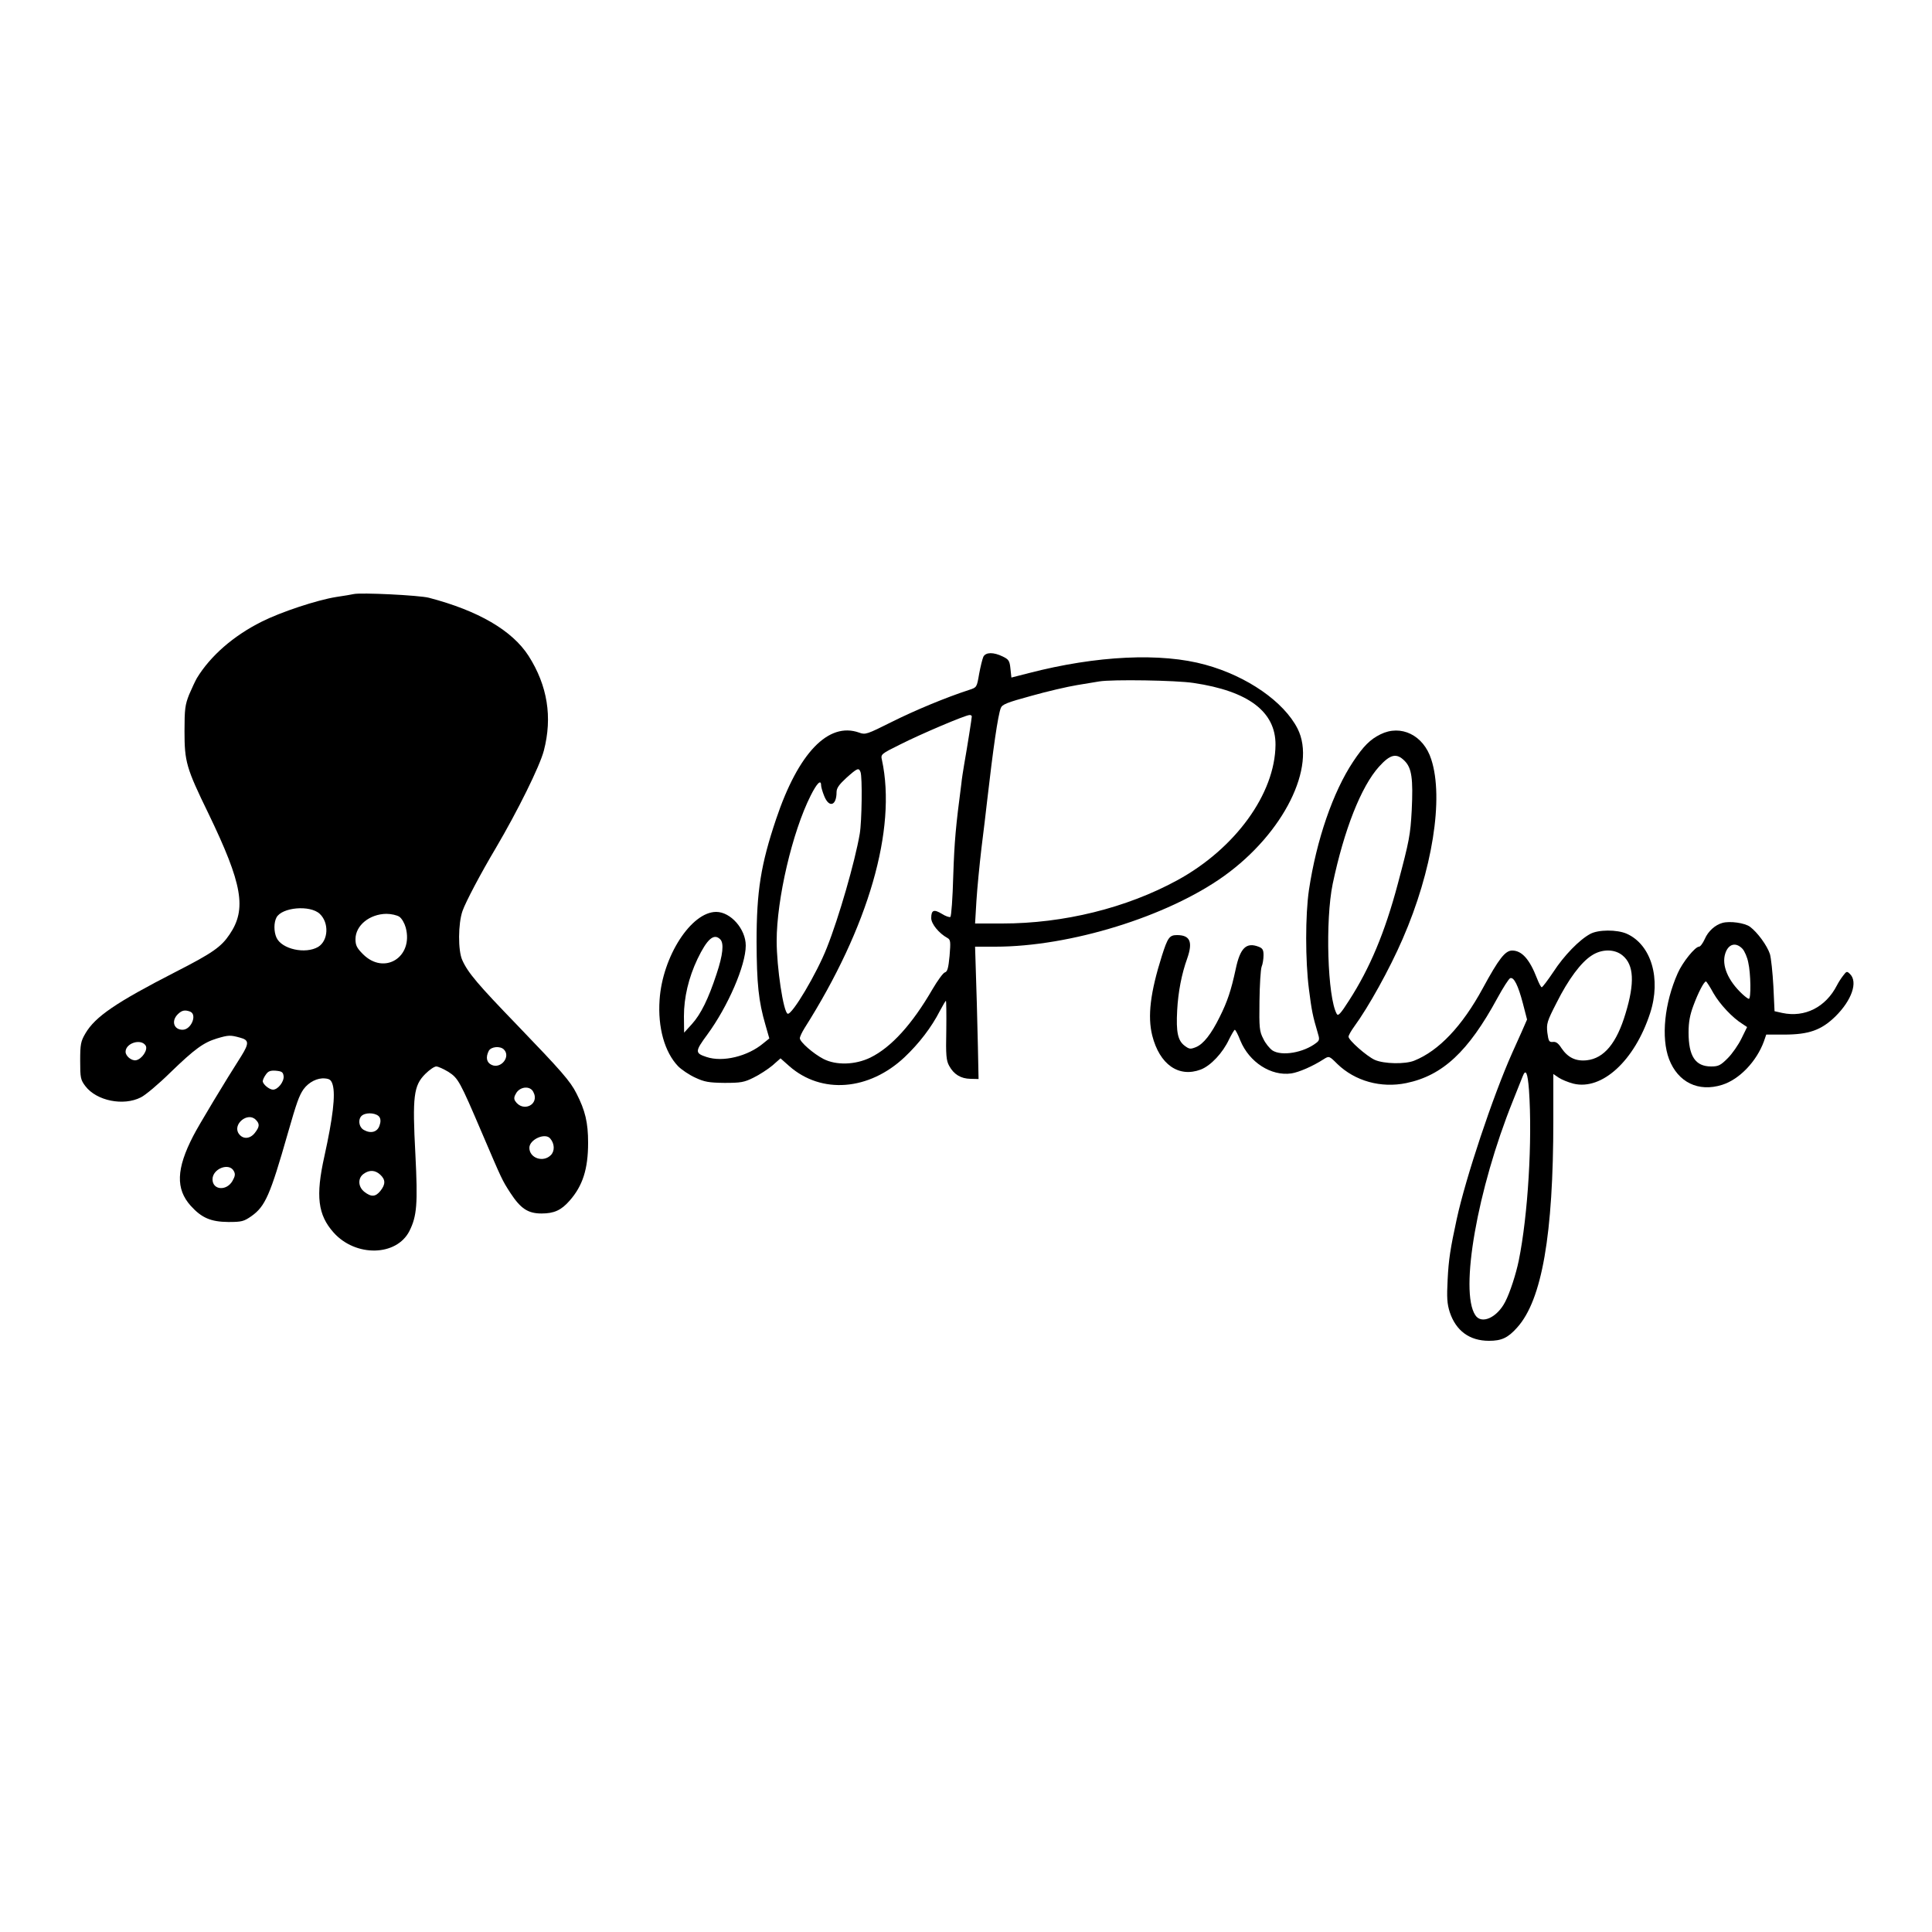
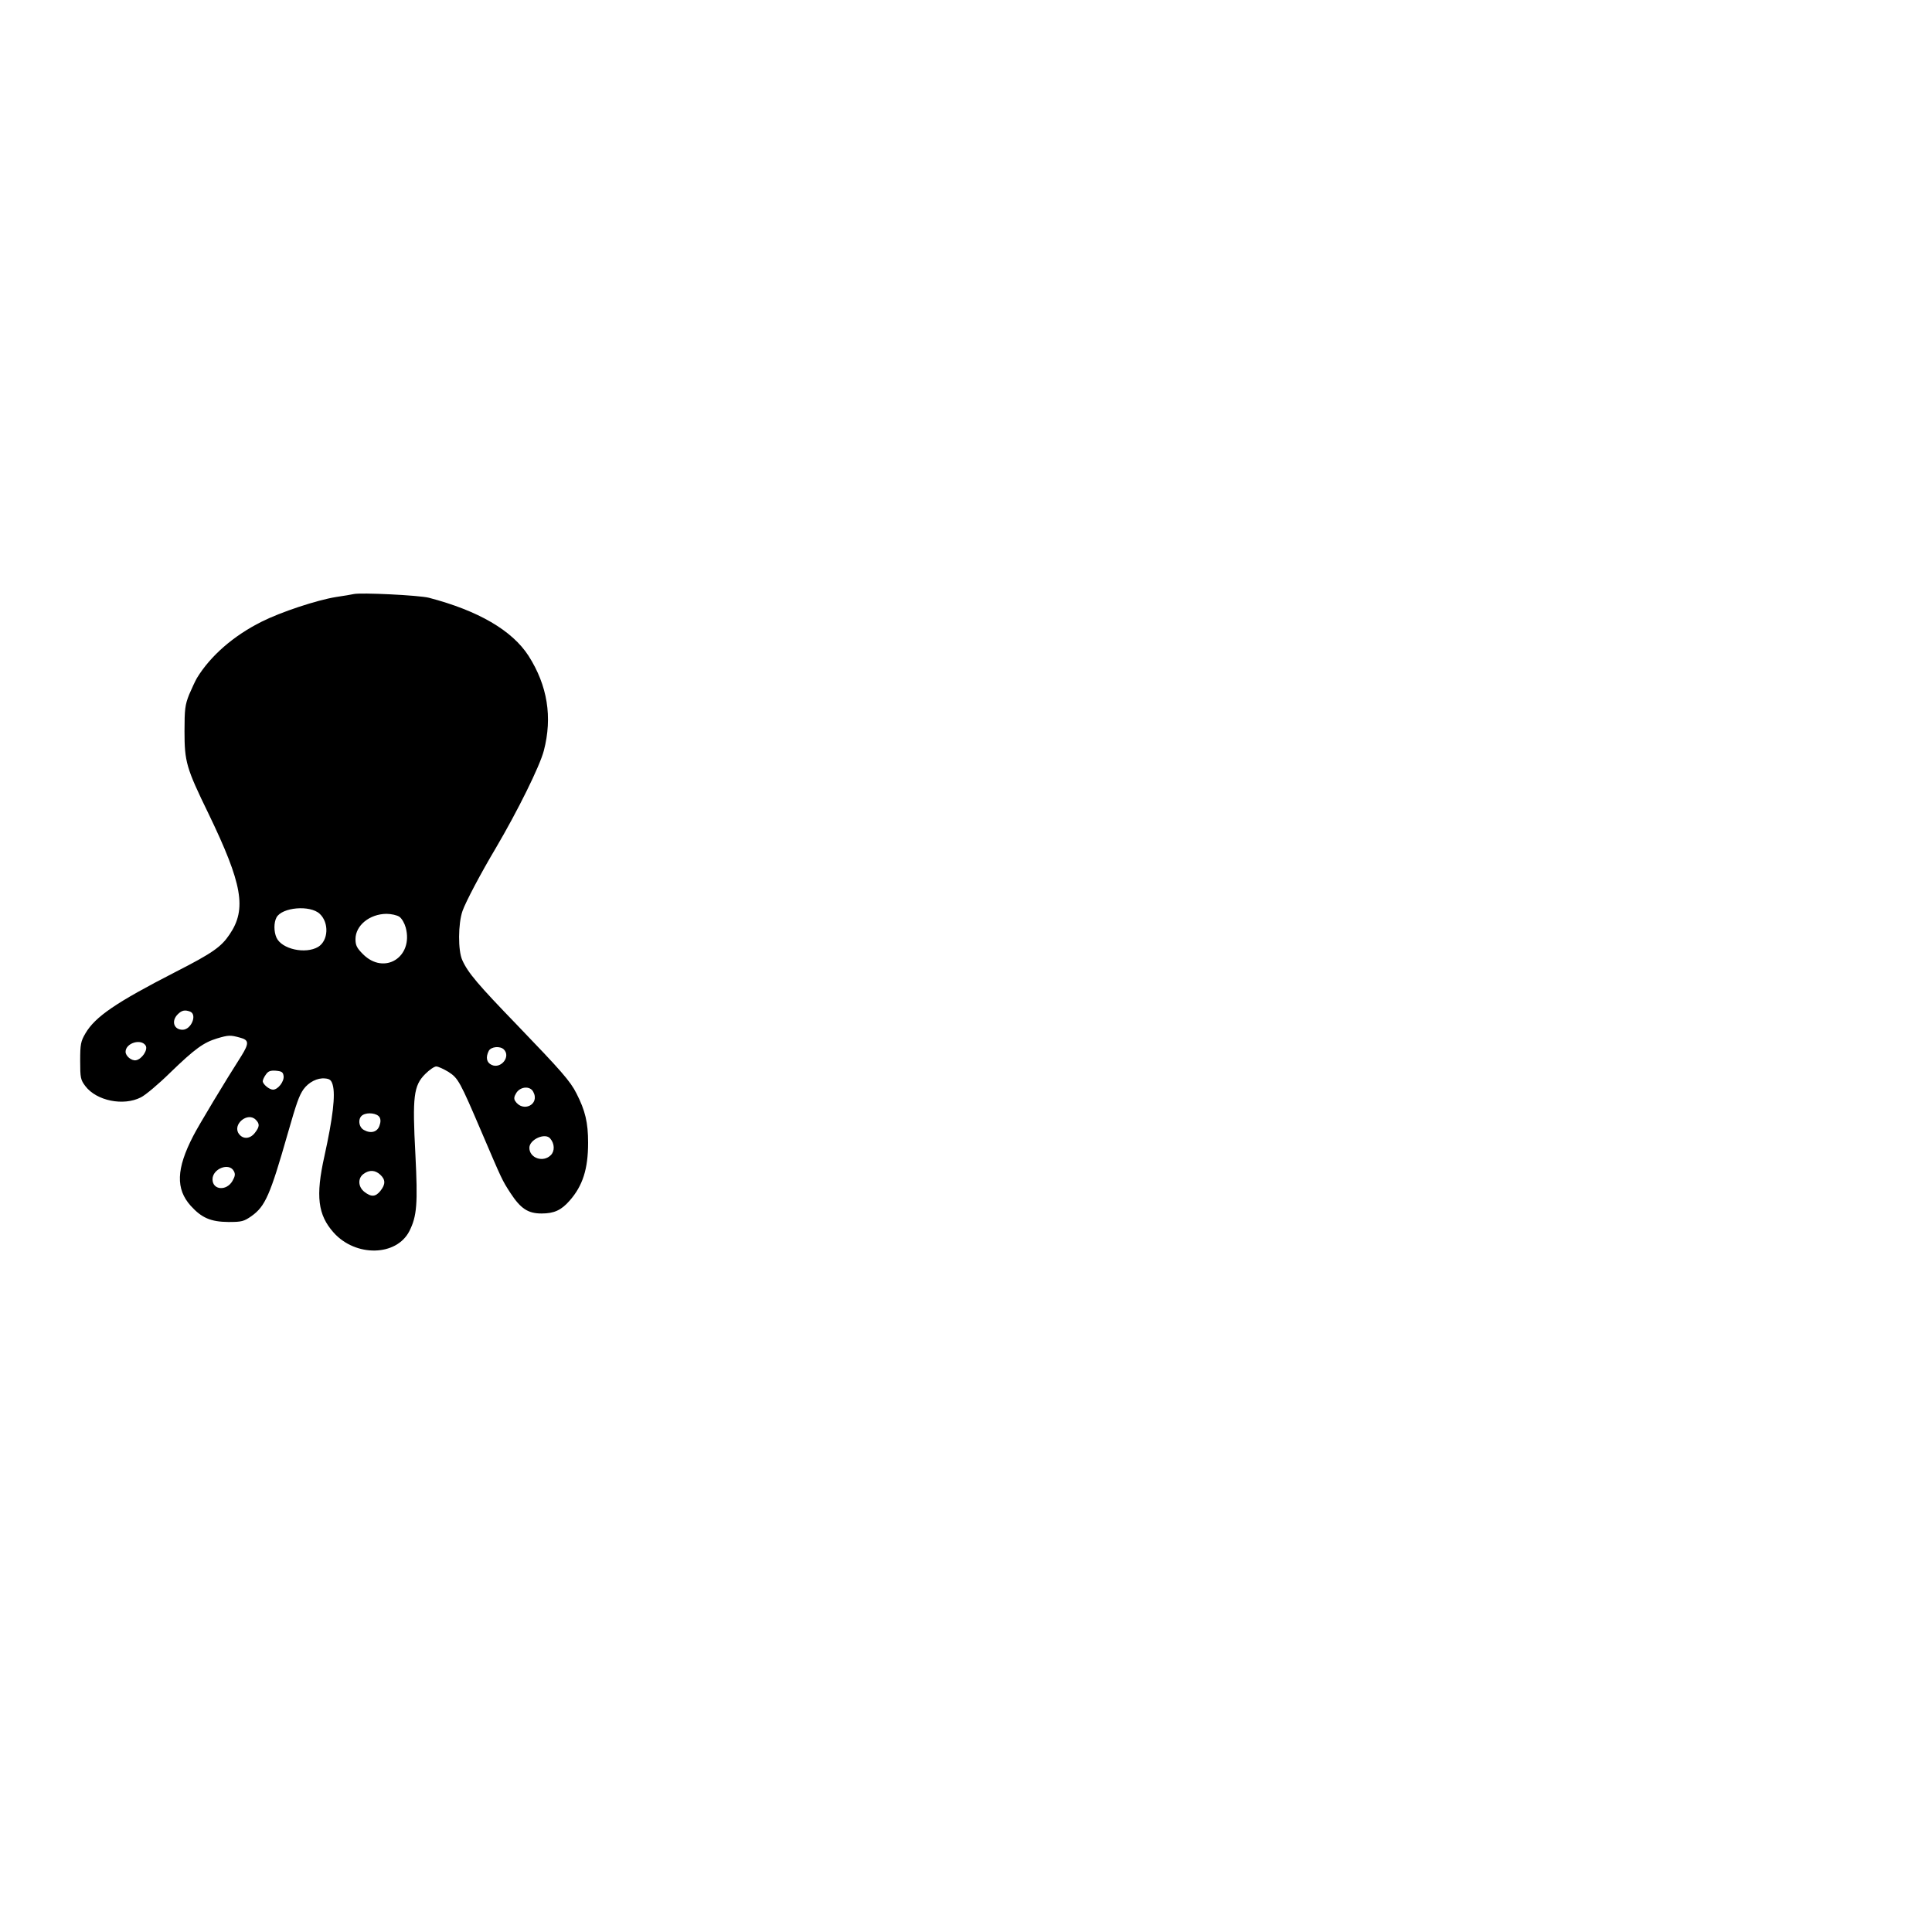
<svg xmlns="http://www.w3.org/2000/svg" version="1.0" width="1000pt" height="1000pt" viewBox="0 0 1000 1000" preserveAspectRatio="xMidYMid meet">
  <g transform="translate(0,1000) scale(0.1,-0.1)" fill="#000000" stroke="none">
    <path d="M1830 6925 c-8 -2 -49 -9 -90 -15 -100 -16 -287 -78 -386 -128 -146 -73 -265 -177 -335 -292 -8 -14 -26 -52 -40 -85 -21 -53 -24 -75 -24 -190 0 -158 9 -190 124 -426 176 -365 199 -494 109 -626 -43 -64 -88 -96 -278 -193 -310 -159 -417 -232 -468 -319 -24 -41 -27 -56 -27 -142 0 -88 2 -98 27 -131 58 -76 197 -104 287 -58 23 11 92 69 152 128 128 124 173 156 242 177 60 18 70 18 120 4 46 -12 47 -29 6 -95 -79 -123 -224 -364 -249 -414 -88 -170 -91 -274 -13 -361 57 -63 104 -83 195 -84 69 0 80 3 119 30 72 51 97 108 189 430 45 157 58 194 81 227 27 37 72 60 111 56 25 -2 33 -9 40 -33 15 -52 1 -170 -43 -370 -46 -206 -34 -303 48 -395 114 -127 325 -123 392 8 39 78 44 140 31 398 -16 299 -9 355 51 415 22 22 47 39 57 39 10 0 38 -13 63 -28 51 -33 59 -48 174 -317 104 -243 103 -242 147 -310 53 -81 91 -106 161 -106 65 0 102 17 145 66 68 77 96 164 96 300 0 105 -15 167 -60 255 -32 64 -79 117 -307 354 -203 210 -255 271 -284 336 -23 49 -22 190 1 255 16 46 94 194 172 325 113 192 228 424 249 505 45 173 19 336 -79 490 -85 132 -260 234 -516 301 -50 13 -354 28 -390 19z m-175 -1655 c49 -46 45 -138 -8 -171 -66 -39 -189 -12 -216 48 -14 31 -14 78 0 104 28 53 174 66 224 19z m412 -15 c13 -9 27 -34 33 -56 41 -153 -111 -248 -221 -138 -32 32 -39 46 -39 78 0 71 73 130 160 131 25 0 55 -7 67 -15z m-1083 -491 c38 -15 6 -94 -39 -94 -45 0 -60 45 -25 80 21 21 37 24 64 14z m-230 -176 c13 -22 -20 -71 -51 -76 -23 -3 -53 22 -53 44 0 45 80 70 104 32z m1854 -20 c37 -37 -15 -102 -63 -80 -27 12 -32 40 -15 73 12 22 59 26 78 7z m-1140 -138 c3 -28 -29 -70 -55 -70 -19 0 -53 28 -53 44 0 6 7 22 16 34 12 18 24 22 52 20 31 -3 37 -7 40 -28z m1292 -81 c36 -66 -54 -110 -94 -47 -7 12 -5 23 7 42 22 33 71 36 87 5z m-796 -131 c7 -11 7 -26 0 -45 -11 -32 -44 -42 -80 -22 -29 15 -33 63 -6 78 25 15 73 9 86 -11z m-640 -14 c21 -21 20 -36 -5 -68 -25 -32 -62 -34 -83 -4 -34 48 46 115 88 72z m1524 -97 c23 -27 24 -65 3 -86 -40 -40 -111 -15 -111 38 0 43 82 80 108 48z m-1638 -168 c9 -16 7 -27 -7 -52 -31 -53 -103 -47 -103 9 0 55 86 88 110 43z m758 -19 c28 -26 28 -50 1 -84 -25 -31 -47 -33 -83 -5 -33 26 -35 71 -4 93 30 22 60 20 86 -4z" />
-     <path d="M5090 6601 c-5 -11 -15 -51 -22 -89 -12 -70 -12 -70 -52 -83 -117 -38 -277 -104 -399 -165 -130 -65 -138 -68 -170 -56 -159 57 -315 -105 -430 -448 -79 -235 -101 -372 -101 -635 1 -217 10 -307 46 -430 l20 -70 -31 -25 c-81 -68 -210 -99 -294 -71 -61 20 -60 29 4 116 107 146 199 358 199 461 0 85 -78 174 -153 174 -129 0 -278 -230 -293 -455 -10 -143 26 -271 96 -344 18 -18 58 -45 89 -59 47 -22 70 -26 151 -27 84 0 102 3 150 27 31 15 75 44 98 63 l42 37 45 -40 c167 -147 413 -127 597 46 75 71 139 154 183 240 15 28 29 52 31 52 2 0 3 -69 2 -152 -3 -131 0 -158 15 -185 24 -44 60 -66 110 -67 l42 -1 -1 50 c0 28 -4 182 -8 343 l-9 292 105 0 c387 0 891 156 1184 366 308 221 480 566 380 763 -71 139 -261 271 -476 330 -229 64 -564 48 -915 -43 l-90 -23 -5 46 c-4 41 -9 48 -40 63 -47 23 -87 23 -100 -1z m1088 -136 c284 -42 425 -149 424 -320 -2 -253 -208 -537 -508 -701 -264 -144 -589 -224 -906 -224 l-141 0 7 118 c4 64 16 187 26 272 11 85 24 198 30 250 30 261 55 437 70 475 7 19 32 29 157 63 81 23 189 48 238 56 50 8 101 17 115 19 67 11 398 6 488 -8z m-1148 -173 c0 -9 -22 -149 -40 -252 -5 -30 -12 -73 -14 -96 -29 -221 -36 -297 -42 -477 -3 -114 -10 -210 -15 -213 -5 -3 -25 4 -44 16 -41 25 -55 20 -55 -22 0 -30 40 -79 84 -103 16 -9 17 -19 11 -92 -6 -63 -11 -82 -24 -86 -9 -2 -38 -42 -65 -88 -105 -181 -213 -300 -321 -353 -78 -38 -177 -41 -243 -7 -52 27 -122 88 -122 107 0 8 11 31 24 52 332 524 478 1030 401 1388 -7 30 -6 31 97 82 105 53 333 150 356 151 6 1 12 -3 12 -7z m-576 -288 c10 -26 7 -255 -4 -320 -25 -145 -108 -433 -170 -589 -52 -133 -181 -350 -203 -342 -22 7 -57 239 -57 377 0 216 81 564 176 752 32 64 54 86 54 53 0 -8 7 -33 16 -55 25 -63 64 -51 64 20 0 21 13 39 51 74 56 50 64 54 73 30z m-726 -866 c20 -20 14 -80 -19 -179 -42 -128 -81 -208 -128 -260 l-40 -44 -1 85 c0 97 24 199 70 296 50 104 85 135 118 102z" />
-     <path d="M7145 6199 c-53 -26 -88 -61 -141 -141 -104 -156 -190 -405 -229 -665 -19 -130 -19 -365 0 -513 14 -111 20 -140 45 -224 11 -35 10 -41 -7 -54 -66 -51 -179 -70 -227 -39 -14 10 -36 36 -47 60 -20 38 -22 56 -20 195 1 83 6 164 11 178 6 14 10 41 10 60 0 28 -5 36 -26 44 -63 24 -95 -6 -118 -116 -24 -111 -43 -168 -83 -248 -44 -89 -84 -140 -123 -156 -28 -11 -34 -11 -58 7 -36 27 -45 71 -39 183 5 95 23 189 52 269 30 86 15 121 -53 121 -39 0 -48 -13 -78 -107 -60 -190 -75 -313 -50 -413 38 -150 137 -219 251 -176 52 20 114 86 147 157 13 26 26 48 29 49 4 0 17 -25 29 -56 46 -112 159 -185 264 -170 39 6 111 37 168 74 27 17 28 17 70 -25 92 -89 226 -126 357 -99 188 39 321 163 471 439 30 55 60 102 67 104 19 7 41 -38 65 -129 l22 -85 -28 -64 c-16 -35 -38 -84 -49 -109 -100 -224 -241 -647 -287 -860 -33 -152 -42 -210 -47 -312 -5 -95 -3 -126 11 -170 32 -96 102 -148 203 -148 65 0 98 15 146 69 128 142 187 480 187 1072 l0 240 28 -19 c15 -10 49 -24 76 -31 148 -36 317 119 397 365 58 178 6 354 -121 411 -50 22 -147 22 -189 -1 -56 -30 -136 -112 -191 -197 -29 -43 -56 -79 -60 -79 -4 0 -15 21 -25 47 -38 98 -78 143 -128 143 -36 0 -69 -42 -152 -195 -107 -197 -228 -324 -355 -375 -47 -19 -156 -17 -204 4 -42 19 -136 102 -136 120 0 7 13 30 29 52 74 101 184 299 251 454 154 353 214 729 148 930 -40 125 -157 182 -263 129z m125 -137 c37 -37 45 -91 37 -257 -7 -126 -12 -155 -72 -380 -67 -252 -145 -437 -252 -603 -44 -69 -57 -83 -64 -70 -48 86 -60 484 -21 673 59 280 147 504 240 607 58 64 90 72 132 30z m1129 -1008 c58 -48 63 -141 15 -299 -46 -154 -111 -233 -201 -243 -57 -6 -98 14 -131 63 -16 25 -28 34 -44 32 -20 -2 -23 4 -29 48 -5 46 -2 58 48 155 60 120 126 209 181 244 52 35 120 35 161 0z m-485 -696 c18 -259 -5 -647 -53 -883 -14 -68 -45 -165 -70 -213 -42 -82 -123 -119 -155 -69 -82 124 11 652 194 1107 23 58 46 115 51 128 16 42 26 22 33 -70z" />
-     <path d="M8915 5223 c-37 -10 -74 -43 -91 -83 -10 -22 -23 -40 -30 -40 -20 0 -85 -80 -110 -137 -69 -155 -87 -334 -45 -445 46 -120 152 -172 275 -133 89 28 178 121 216 225 l12 35 92 0 c129 0 193 23 266 94 85 84 117 178 76 219 -16 16 -18 16 -36 -8 -11 -14 -25 -36 -32 -50 -58 -113 -166 -168 -283 -143 l-40 9 -6 129 c-4 72 -12 147 -18 167 -14 43 -64 112 -103 141 -27 20 -104 31 -143 20z m104 -134 c11 -12 25 -44 30 -71 13 -56 15 -188 3 -188 -4 0 -19 11 -34 25 -74 69 -108 149 -88 210 16 50 55 60 89 24z m-150 -230 c33 -57 97 -126 150 -159 l24 -16 -29 -59 c-16 -33 -48 -79 -71 -102 -37 -37 -48 -43 -86 -43 -82 0 -117 53 -117 176 0 54 7 91 25 139 25 68 55 125 65 125 3 0 21 -28 39 -61z" />
  </g>
</svg>